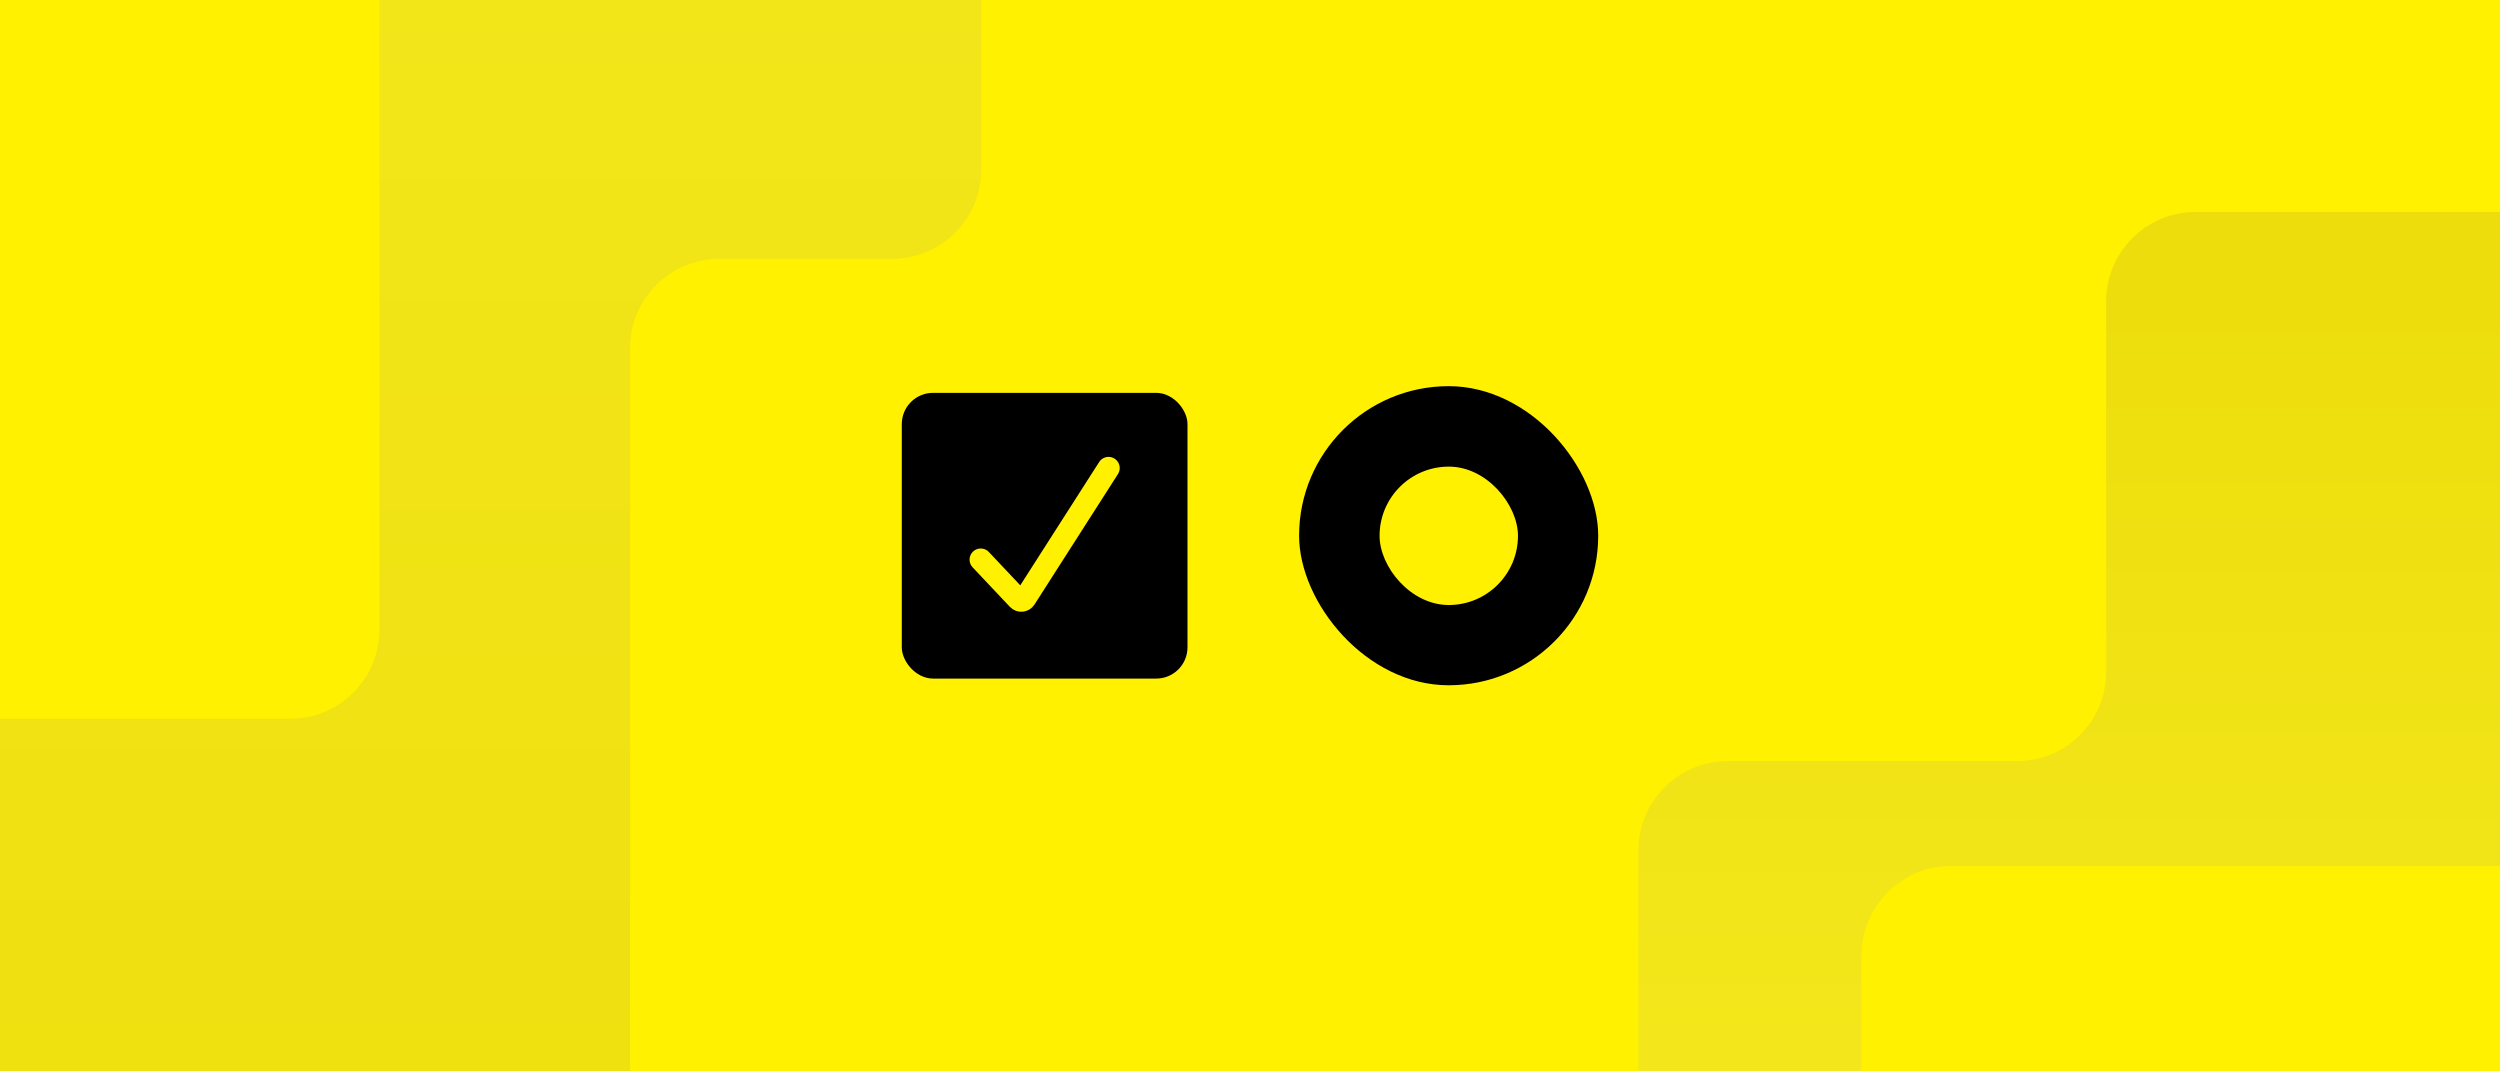
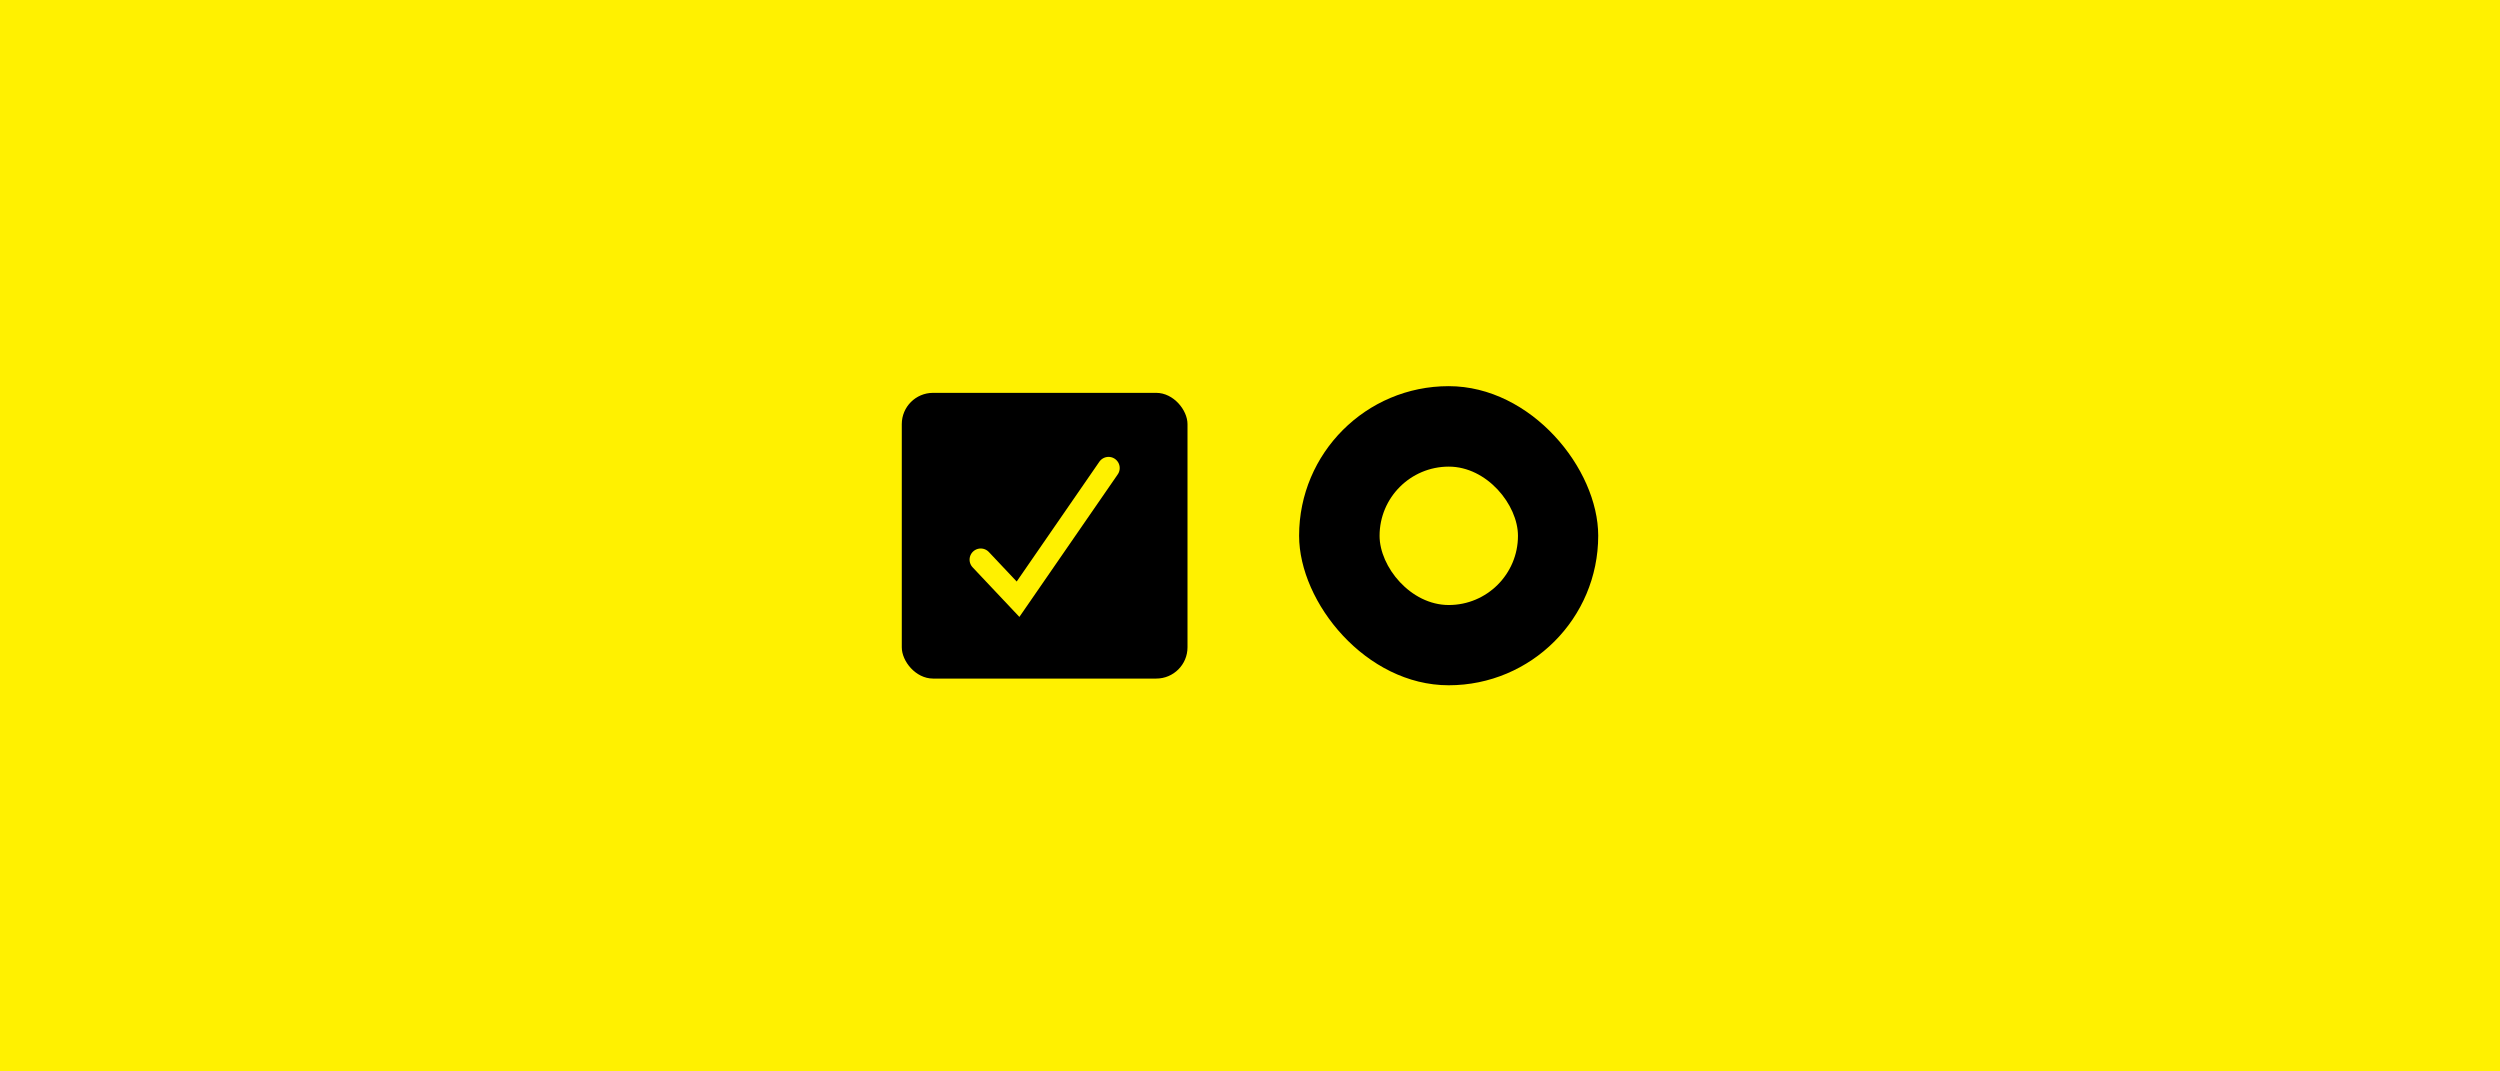
<svg xmlns="http://www.w3.org/2000/svg" width="560" height="240" fill="none" viewBox="0 0 560 240">
  <rect x="0" y="0" width="560" height="240" fill="#808080" stroke="none" />
  <g clip-path="url(#clip0_4723_13231)">
-     <rect width="560" height="240" fill="#FFF100" />
    <g clip-path="url(#clip1_4723_13231)">
      <rect width="560" height="240" fill="#FFF100" />
-       <path fill="url(#paint0_linear_4723_13231)" d="M387 170.5L451.783 170.5C462.828 170.5 471.782 161.546 471.782 150.5L471.782 67.5C471.782 56.454 480.737 47.5 491.782 47.5L692.082 47.5C703.128 47.5 712.082 56.454 712.082 67.5L712.082 241.913C712.082 252.958 703.128 261.913 692.082 261.913L387 261.913C375.954 261.913 367 252.958 367 241.913L367 190.5C367 179.454 375.954 170.5 387 170.5Z" />
-       <path fill="url(#paint1_linear_4723_13231)" d="M141.127 314L141.127 77.984C141.127 66.938 150.081 57.984 161.127 57.984L199.812 57.984C210.857 57.984 219.812 49.03 219.812 37.984L219.812 -87C219.812 -98.046 210.857 -107 199.812 -107L-54 -107C-65.046 -107 -74 -98.046 -74 -87L-74 314C-74 325.046 -65.046 334 -54 334L121.127 334C132.173 334 141.127 325.046 141.127 314Z" />
-       <rect width="546" height="169" x="417" y="194" fill="#FFF100" rx="20" />
      <rect width="598" height="204" x="-513" y="-43" fill="#FFF100" rx="20" />
    </g>
    <rect width="64" height="64" x="202" y="88" fill="#000" rx="7" />
-     <path stroke="#FFF100" stroke-linecap="round" stroke-width="5" d="M219.684 125.363L228.041 134.225C228.487 134.699 229.26 134.626 229.611 134.078L248.316 104.842" />
+     <path stroke="#FFF100" stroke-linecap="round" stroke-width="5" d="M219.684 125.363L228.041 134.225L248.316 104.842" />
    <rect width="67" height="67" x="291" y="86.5" fill="#000" rx="33.5" />
    <rect width="31" height="31" x="309.024" y="104.524" fill="#FFF100" rx="15.5" />
  </g>
  <defs>
    <linearGradient id="paint0_linear_4723_13231" x1="400.322" x2="400.322" y1="65.999" y2="234.499" gradientUnits="userSpaceOnUse">
      <stop stop-color="#EDDD0C" />
      <stop offset="1" stop-color="#F3E71B" />
    </linearGradient>
    <linearGradient id="paint1_linear_4723_13231" x1="72.906" x2="72.906" y1="349.513" y2="-53.814" gradientUnits="userSpaceOnUse">
      <stop stop-color="#EDDD0C" />
      <stop offset="1" stop-color="#F3E71B" />
    </linearGradient>
    <clipPath id="clip0_4723_13231">
      <rect width="560" height="240" fill="#fff" />
    </clipPath>
    <clipPath id="clip1_4723_13231">
      <rect width="560" height="240" fill="#fff" />
    </clipPath>
  </defs>
</svg>